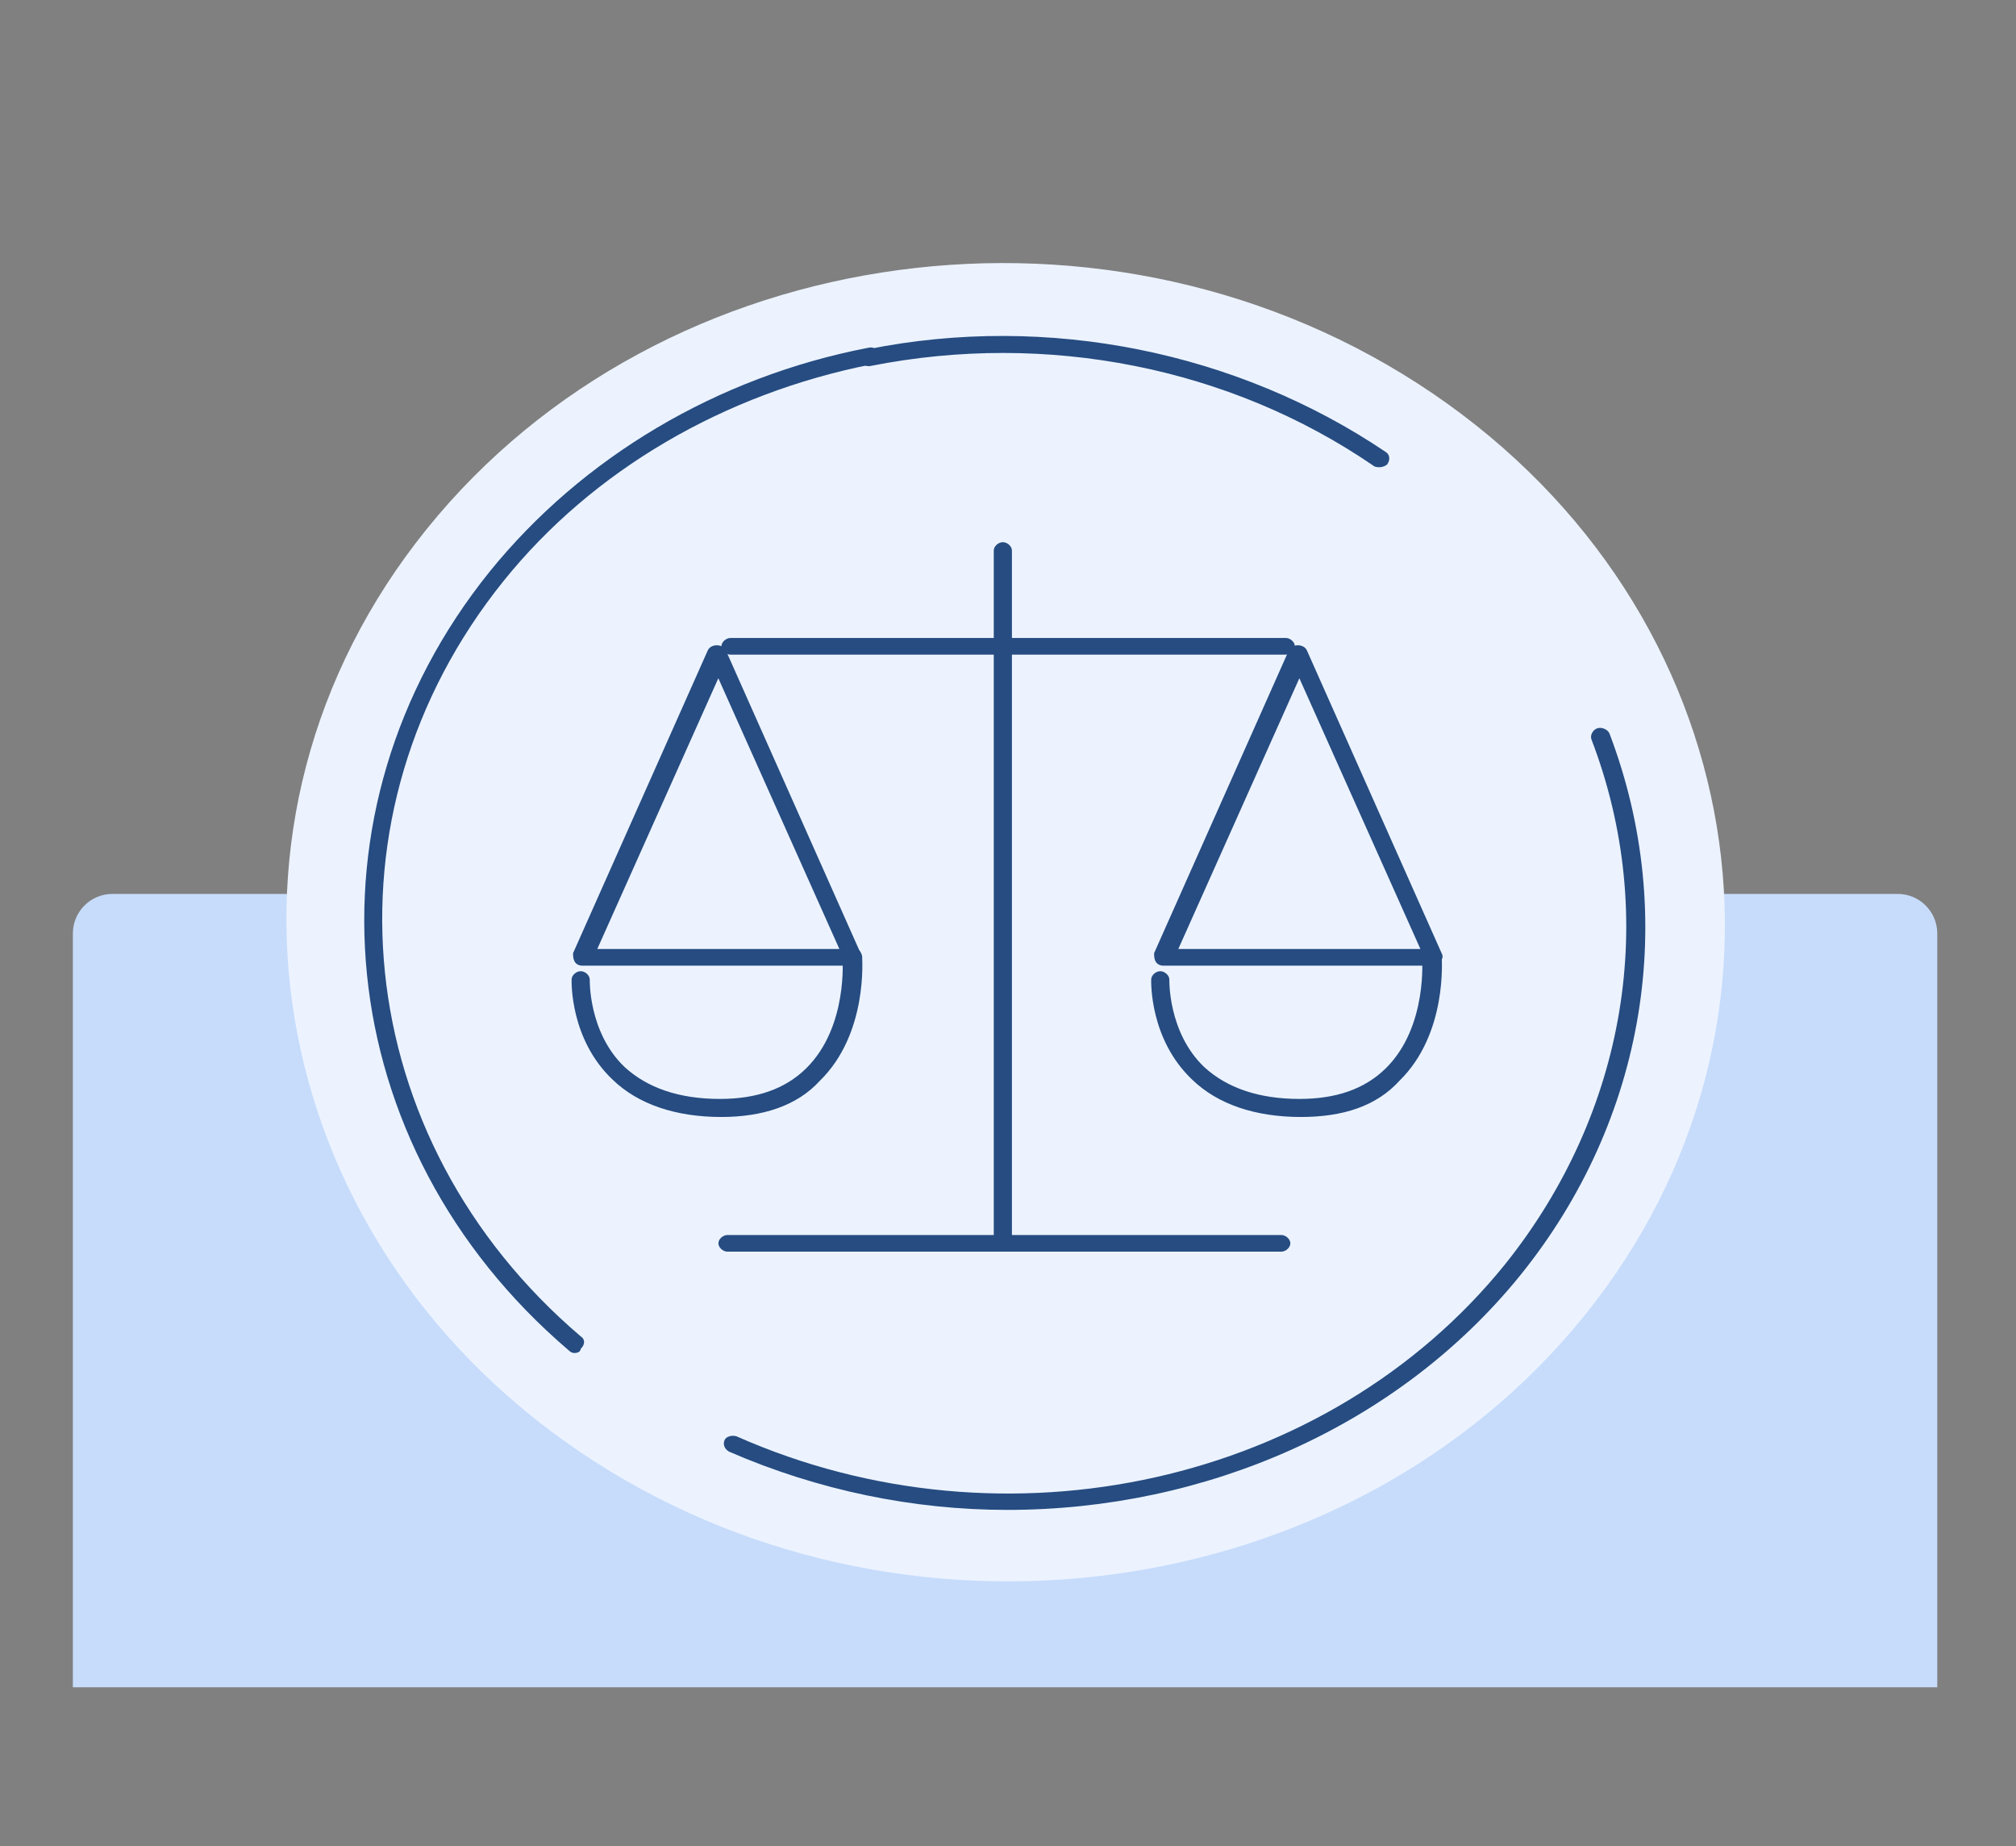
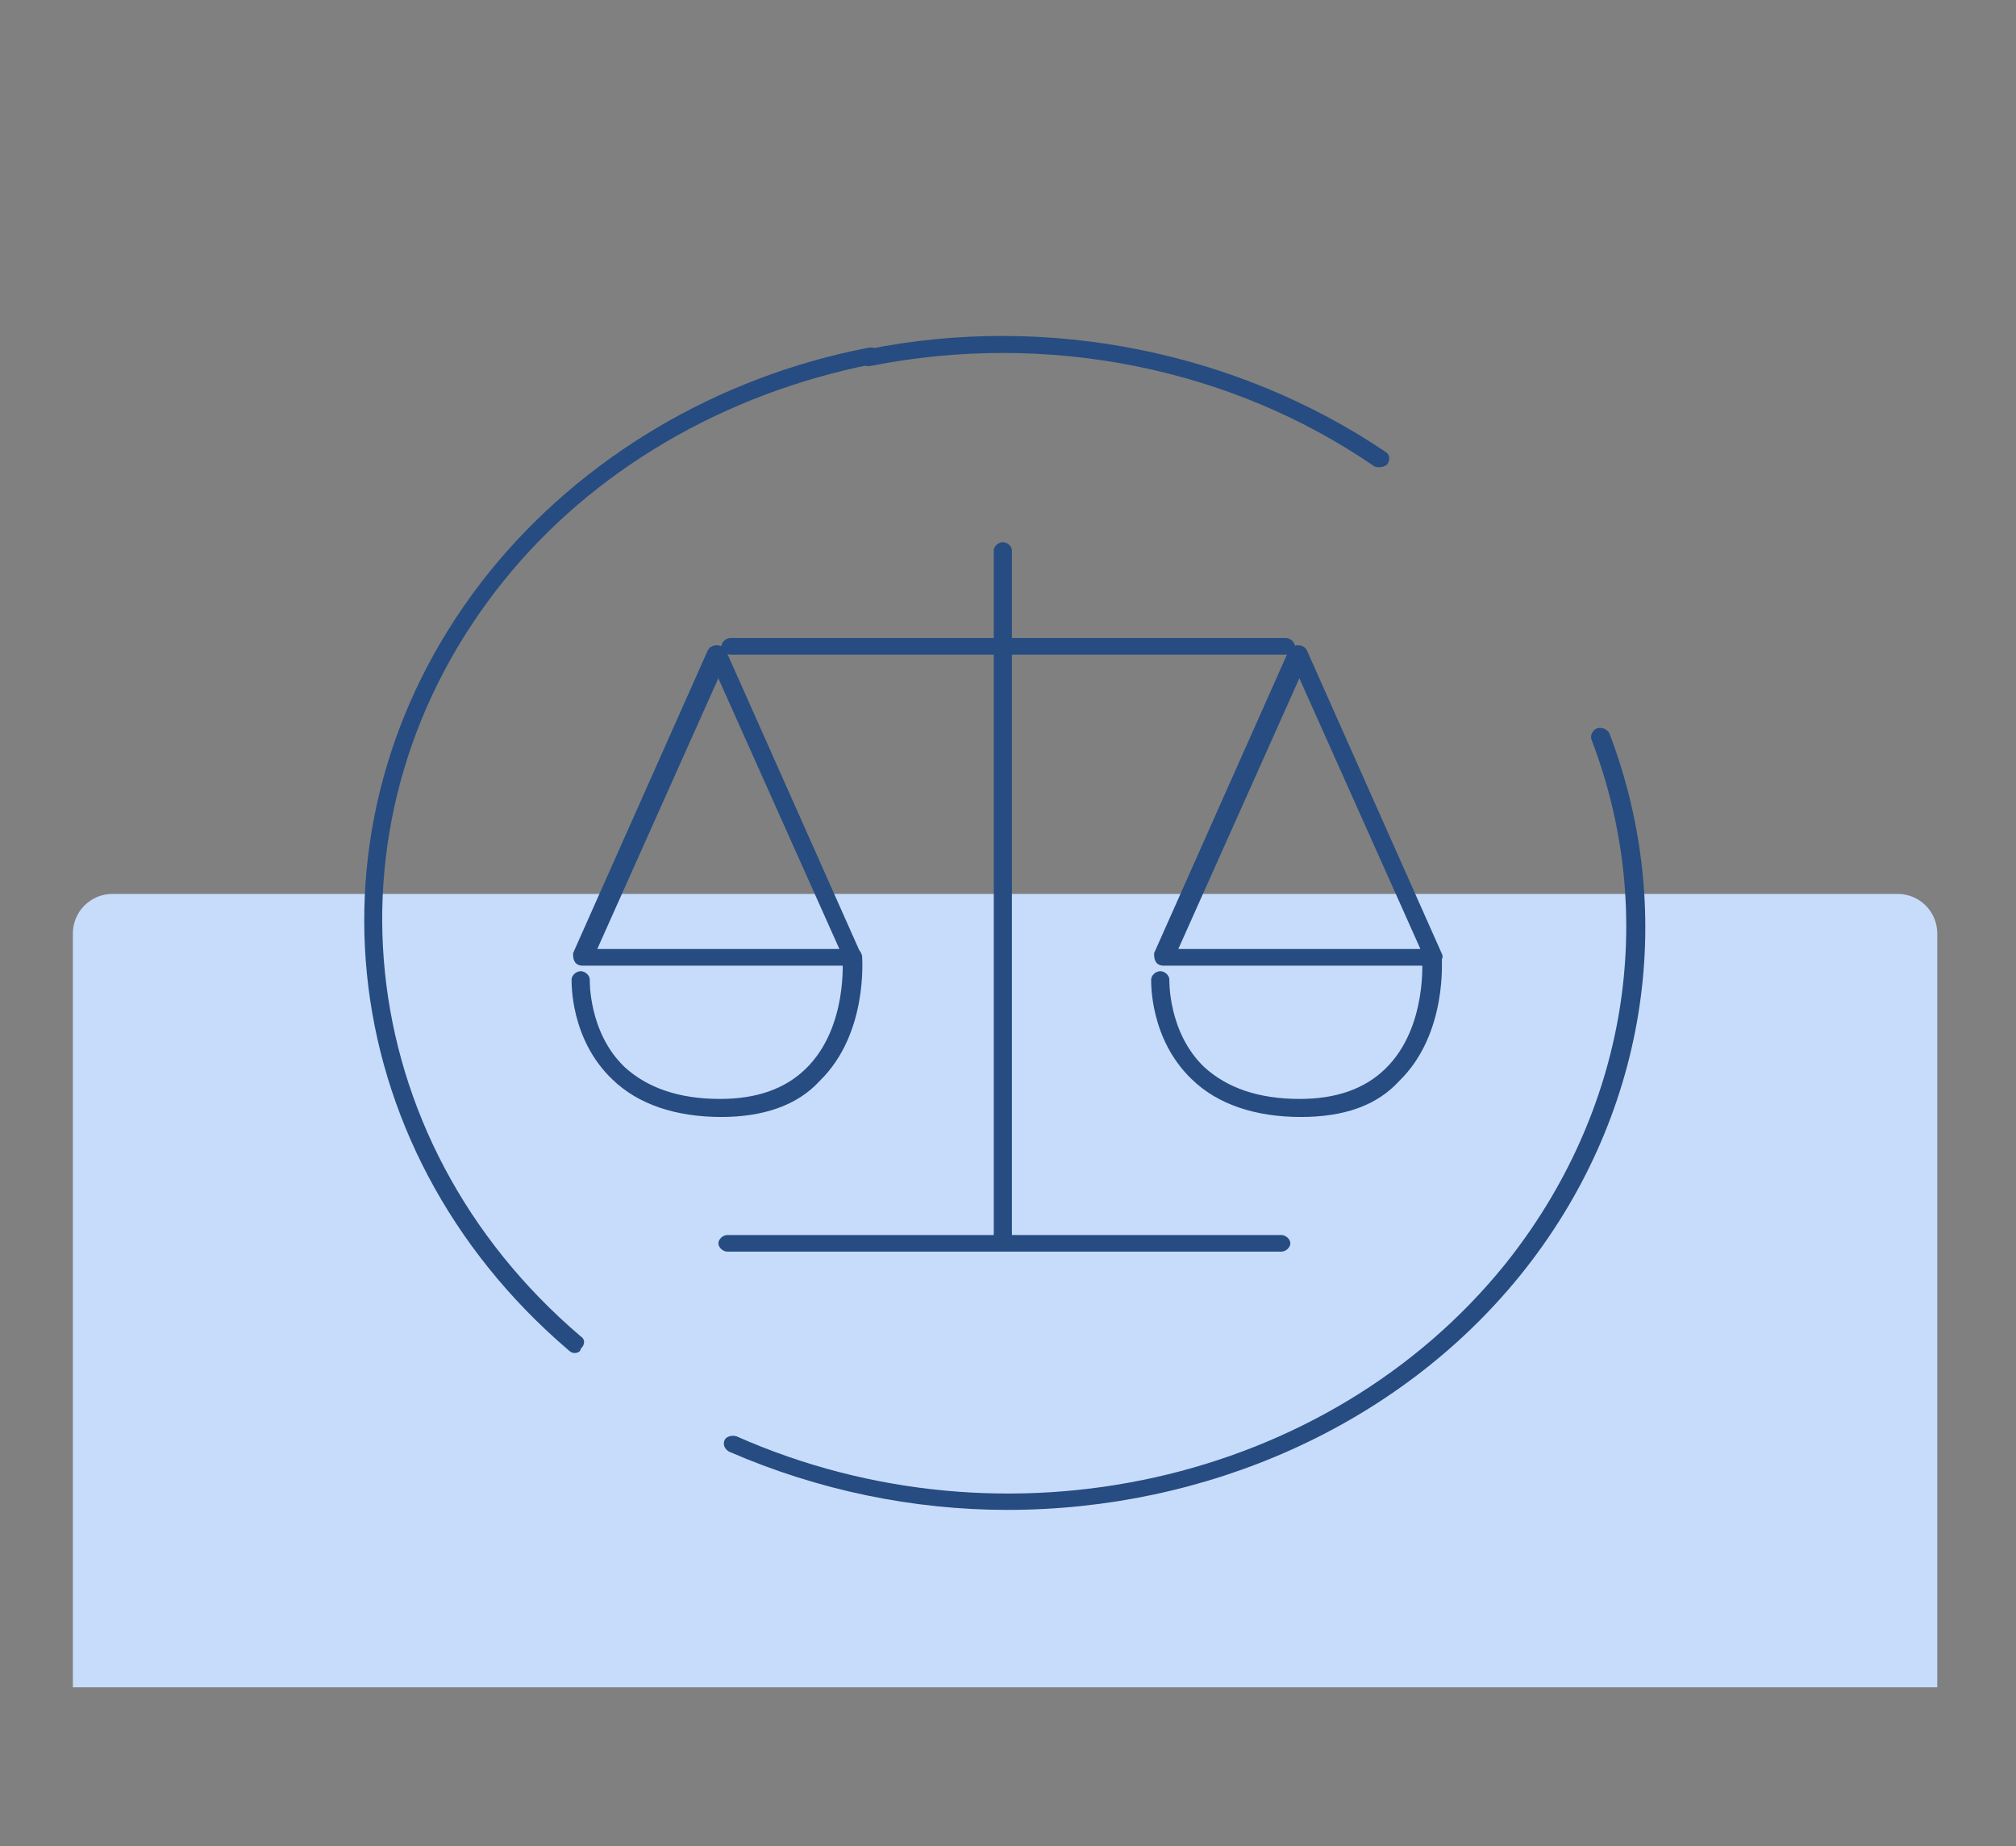
<svg xmlns="http://www.w3.org/2000/svg" width="415" height="380" viewBox="0 0 415 380" fill="none">
  <rect x="0" y="0" width="415" height="380" fill="#808080" stroke="none" />
  <path d="M15 192.148C15 187.648 18.648 184 23.148 184H390.643C395.143 184 398.792 187.648 398.792 192.149V347.307H15V192.148Z" fill="#C7DCFB" />
-   <path d="M326.163 270.793C374.696 210.672 360.696 125.685 294.895 80.968C229.093 36.251 136.408 48.737 87.875 108.858C39.343 168.978 53.343 253.966 119.144 298.683C184.945 343.4 277.631 330.913 326.163 270.793Z" fill="#ECF3FF" />
  <path d="M283.994 96.167C283.682 96.167 283.059 96.167 282.748 95.881C253.157 75.591 215.469 68.16 179.337 75.305C178.403 75.591 177.157 75.019 177.157 73.876C176.846 73.019 177.468 71.875 178.714 71.875C215.78 64.445 254.715 72.447 285.239 93.023C286.174 93.595 286.174 94.738 285.551 95.596C285.239 95.881 284.617 96.167 283.994 96.167Z" fill="#264C81" />
  <path d="M207.37 310.793C188.058 310.793 168.435 306.792 150.058 298.79C149.124 298.219 148.812 297.361 149.124 296.504C149.435 295.647 150.681 295.361 151.615 295.646C207.058 320.224 273.403 305.363 309.846 260.209C334.764 229.058 341.616 188.763 327.6 152.182C327.288 151.325 327.911 150.181 328.846 149.896C329.78 149.61 331.026 150.181 331.338 151.039C345.665 188.763 338.813 230.487 312.96 262.495C287.731 293.646 248.173 310.793 207.37 310.793Z" fill="#264C81" />
  <path d="M118.289 278.498C117.666 278.498 117.355 278.212 117.043 277.926C67.83 235.916 60.977 167.041 100.846 117.6C119.846 94.166 147.568 77.59 178.716 71.589C179.65 71.303 180.896 71.874 180.896 73.018C180.896 74.161 180.584 75.018 179.339 75.018C149.125 81.02 122.027 96.738 103.65 119.601C65.027 167.613 71.879 234.487 119.535 275.068C120.469 275.64 120.469 276.783 119.535 277.64C119.535 278.212 118.912 278.498 118.289 278.498Z" fill="#264C81" />
  <path d="M295.199 198.765H239.445C238.822 198.765 238.199 198.479 237.888 197.908C237.576 197.336 237.576 196.764 237.576 196.193L265.298 133.892C265.921 132.463 268.412 132.463 269.035 133.892L296.757 196.193C297.068 196.764 297.068 197.336 296.445 197.908C296.445 198.479 295.822 198.765 295.199 198.765ZM242.56 195.336H292.396L267.478 139.607L242.56 195.336Z" fill="#264C81" />
  <path d="M267.811 229.915C258.467 229.915 250.68 227.343 245.385 222.199C236.664 213.911 236.975 202.194 236.975 201.623C236.975 200.765 237.909 199.908 238.844 199.908C239.778 199.908 240.713 200.765 240.713 201.623C240.713 201.623 240.401 212.483 247.877 219.627C252.549 223.914 259.09 226.2 267.5 226.2C274.975 226.2 280.893 224.2 285.254 219.913C293.975 211.339 292.729 197.05 292.729 197.05C292.729 196.193 293.352 195.335 294.598 195.05C295.844 195.05 296.467 195.621 296.779 196.764C296.779 197.336 298.024 212.768 288.057 222.485C283.385 227.629 276.533 229.915 267.811 229.915Z" fill="#264C81" />
  <path d="M175.592 198.765H119.838C119.215 198.765 118.592 198.479 118.28 197.908C117.969 197.336 117.969 196.764 117.969 196.193L145.69 133.892C146.313 132.463 148.805 132.463 149.428 133.892L177.149 196.193C177.461 196.764 177.461 197.336 176.838 197.908C176.838 198.479 176.215 198.765 175.592 198.765ZM122.952 195.336H172.789L147.871 139.607L122.952 195.336Z" fill="#264C81" />
-   <path d="M148.502 229.915C139.158 229.915 131.371 227.343 126.076 222.199C117.354 213.911 117.666 202.194 117.666 201.623C117.666 200.765 118.6 199.908 119.535 199.908C120.469 199.908 121.404 200.765 121.404 201.623C121.404 201.623 121.092 212.483 128.568 219.627C133.24 223.914 139.781 226.2 148.191 226.2C155.666 226.2 161.584 224.2 165.945 219.913C174.666 211.339 173.42 197.05 173.42 197.05C173.42 196.193 174.043 195.335 175.289 195.05C176.535 195.05 177.158 195.621 177.469 196.764C177.469 197.336 178.715 212.768 168.748 222.485C164.076 227.629 156.912 229.915 148.502 229.915Z" fill="#264C81" />
+   <path d="M148.502 229.915C139.158 229.915 131.371 227.343 126.076 222.199C117.354 213.911 117.666 202.194 117.666 201.623C117.666 200.765 118.6 199.908 119.535 199.908C120.469 199.908 121.404 200.765 121.404 201.623C121.404 201.623 121.092 212.483 128.568 219.627C133.24 223.914 139.781 226.2 148.191 226.2C155.666 226.2 161.584 224.2 165.945 219.913C174.666 211.339 173.42 197.05 173.42 197.05C173.42 196.193 174.043 195.335 175.289 195.05C176.535 195.05 177.158 195.621 177.469 196.764C177.469 197.336 178.715 212.768 168.748 222.485C164.076 227.629 156.912 229.915 148.502 229.915" fill="#264C81" />
  <path d="M264.685 134.748H150.373C149.438 134.748 148.504 133.89 148.504 133.033C148.504 132.176 149.438 131.318 150.373 131.318H264.685C265.619 131.318 266.554 132.176 266.554 133.033C266.554 133.89 265.931 134.748 264.685 134.748Z" fill="#264C81" />
  <path d="M206.439 257.065C205.505 257.065 204.57 256.208 204.57 255.351V113.315C204.57 112.457 205.505 111.6 206.439 111.6C207.374 111.6 208.308 112.457 208.308 113.315V255.351C208.308 256.208 207.374 257.065 206.439 257.065Z" fill="#264C81" />
  <path d="M263.755 257.636H149.754C148.82 257.636 147.885 256.779 147.885 255.921C147.885 255.064 148.82 254.207 149.754 254.207H263.755C264.689 254.207 265.623 255.064 265.623 255.921C265.623 256.779 264.689 257.636 263.755 257.636Z" fill="#264C81" />
</svg>